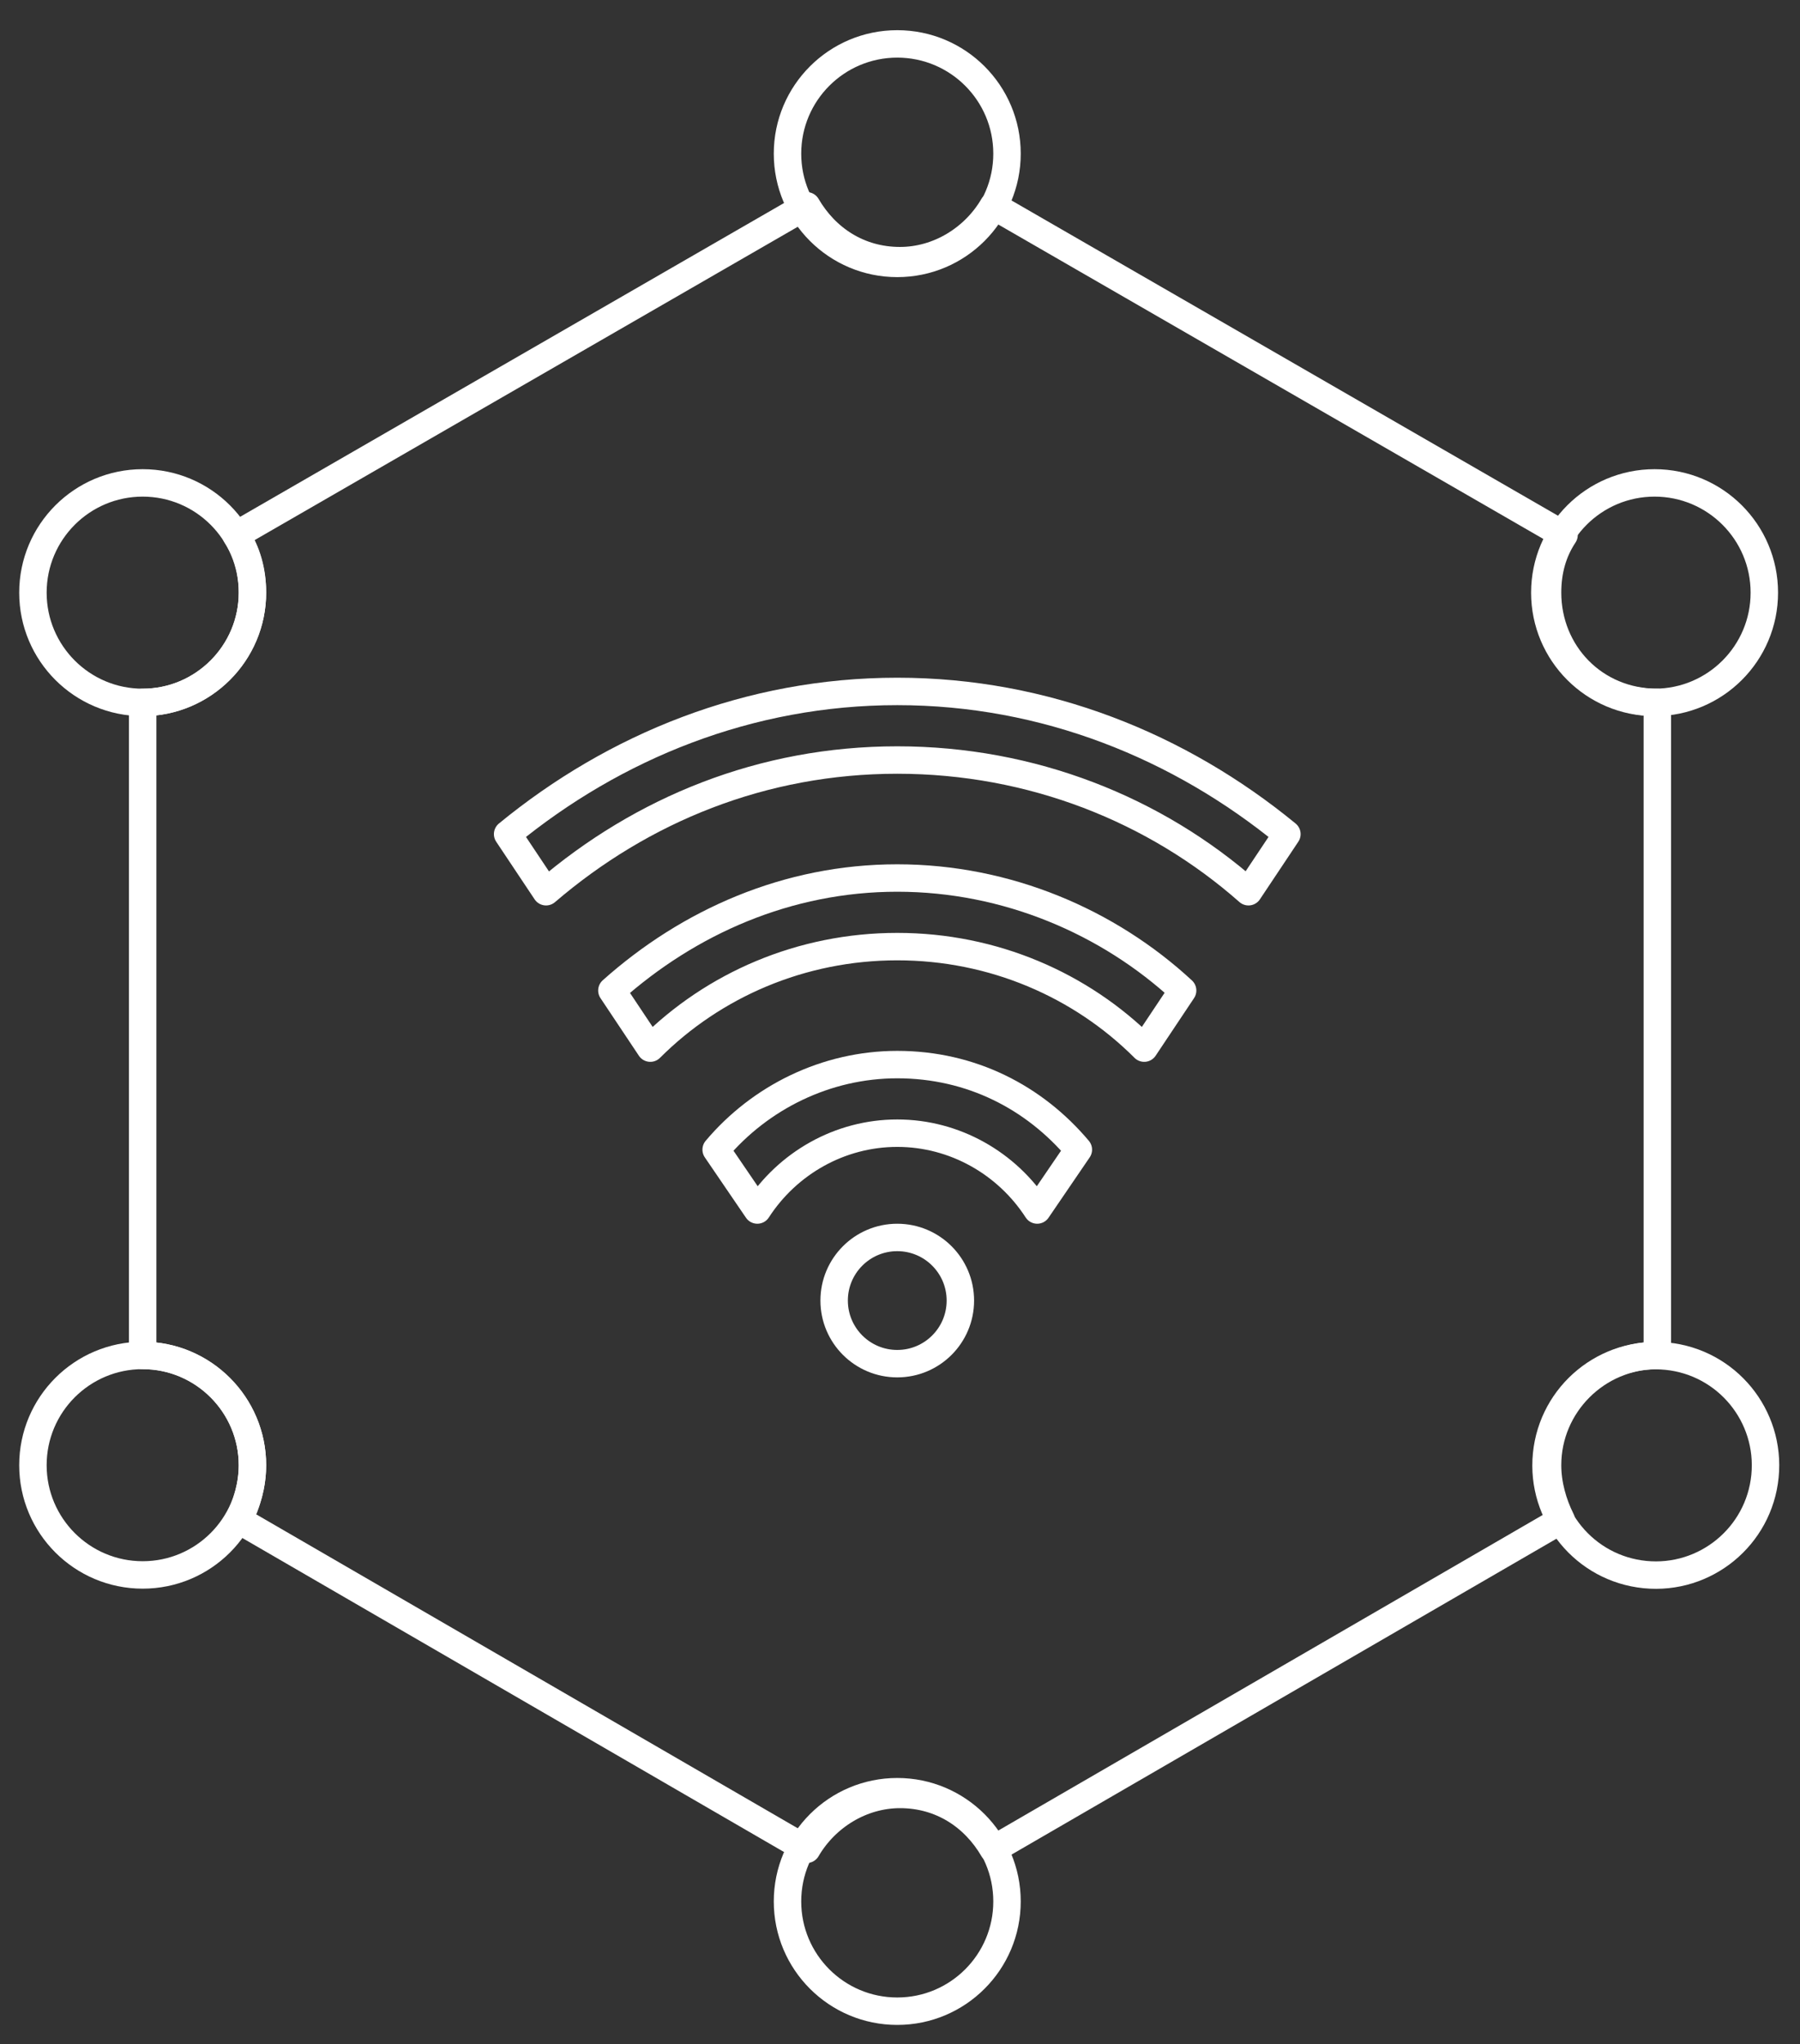
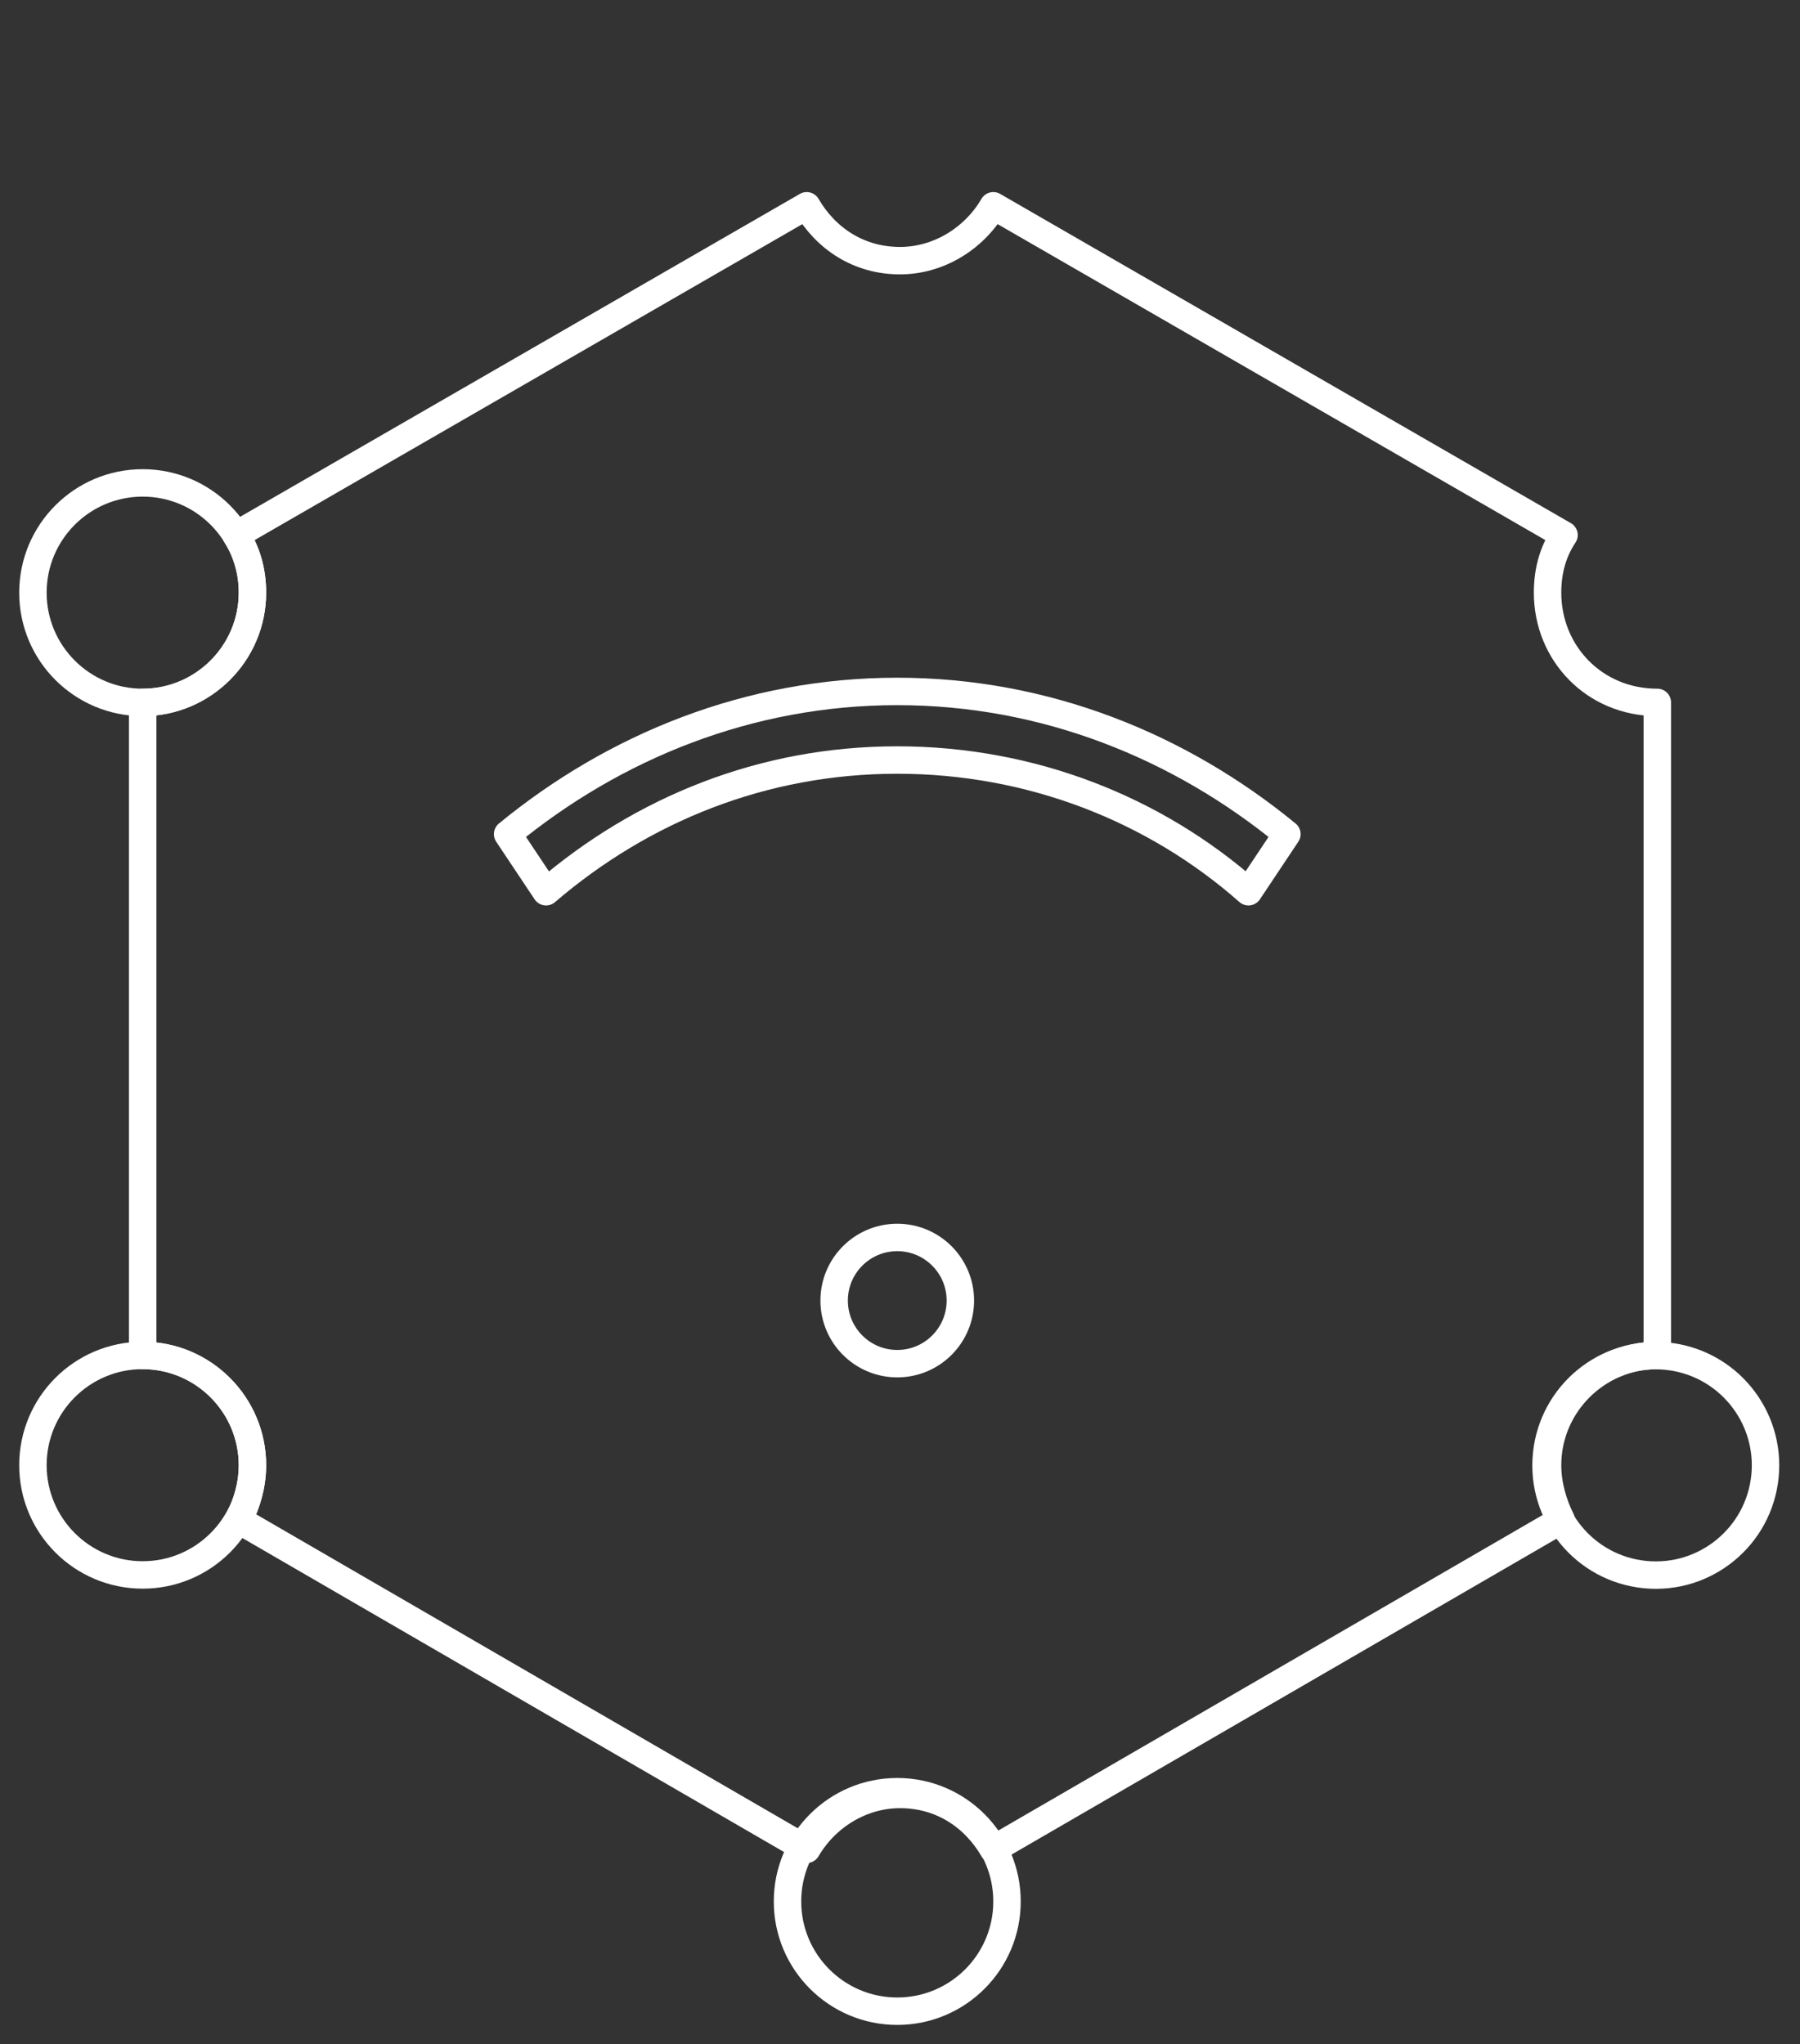
<svg xmlns="http://www.w3.org/2000/svg" version="1.1" id="Layer_1" x="0px" y="0px" viewBox="0 0 65.6 74.5" style="enable-background:new 0 0 65.6 74.5;" xml:space="preserve">
  <rect x="0" y="0" width="65.6" height="74.5" fill="#333333" stroke="none" />
  <style>
	.st0{fill:none;stroke:#FFFFFF;stroke-linecap:round;stroke-linejoin:round;stroke-miterlimit:4;}
</style>
  <g>
    <g>
      <g>
-         <circle class="st0" cx="32.7" cy="5.6" r="4" />
        <circle class="st0" cx="32.7" cy="69.3" r="4" />
-         <circle class="st0" cx="60.3" cy="21.6" r="4" />
        <circle class="st0" cx="5.2" cy="21.6" r="4" />
        <ellipse transform="matrix(9.853847e-02 -0.995 0.995 9.853847e-02 1.269 108.143)" class="st0" cx="60.3" cy="53.4" rx="4" ry="4" />
        <circle class="st0" cx="5.2" cy="53.4" r="4" />
      </g>
      <path class="st0" d="M56.4,21.6c0-0.8,0.2-1.5,0.6-2.1l-20.8-12c-0.7,1.2-2,2-3.4,2c-1.5,0-2.7-0.8-3.4-2l-20.8,12    c0.4,0.6,0.6,1.3,0.6,2.1c0,2.2-1.8,4-4,4v23.8c2.2,0,4,1.8,4,4c0,0.7-0.2,1.4-0.5,2l20.7,12c0.7-1.2,2-2,3.4-2    c1.5,0,2.7,0.8,3.4,2l20.7-12c-0.3-0.6-0.5-1.3-0.5-2c0-2.2,1.8-4,4-4V25.6C58.1,25.6,56.4,23.8,56.4,21.6z" />
    </g>
    <g>
      <circle class="st0" cx="32.7" cy="47.4" r="2.3" />
      <path class="st0" d="M18.5,30.4l1.4,2.1c3.5-3,7.9-4.8,12.8-4.8s9.4,1.8,12.8,4.8l1.4-2.1c-3.9-3.2-8.8-5.2-14.2-5.2    S22.4,27.2,18.5,30.4z" />
-       <path class="st0" d="M22.3,36.1l1.4,2.1c2.3-2.3,5.5-3.7,9-3.7s6.7,1.4,9,3.7l1.4-2.1c-2.7-2.5-6.4-4.1-10.4-4.1    S25.1,33.6,22.3,36.1z" />
-       <path class="st0" d="M32.7,38.8c-2.6,0-5,1.2-6.6,3.1l1.5,2.2c1.1-1.7,3-2.8,5.1-2.8s4,1.1,5.1,2.8l1.5-2.2    C37.7,40,35.4,38.8,32.7,38.8z" />
    </g>
  </g>
</svg>